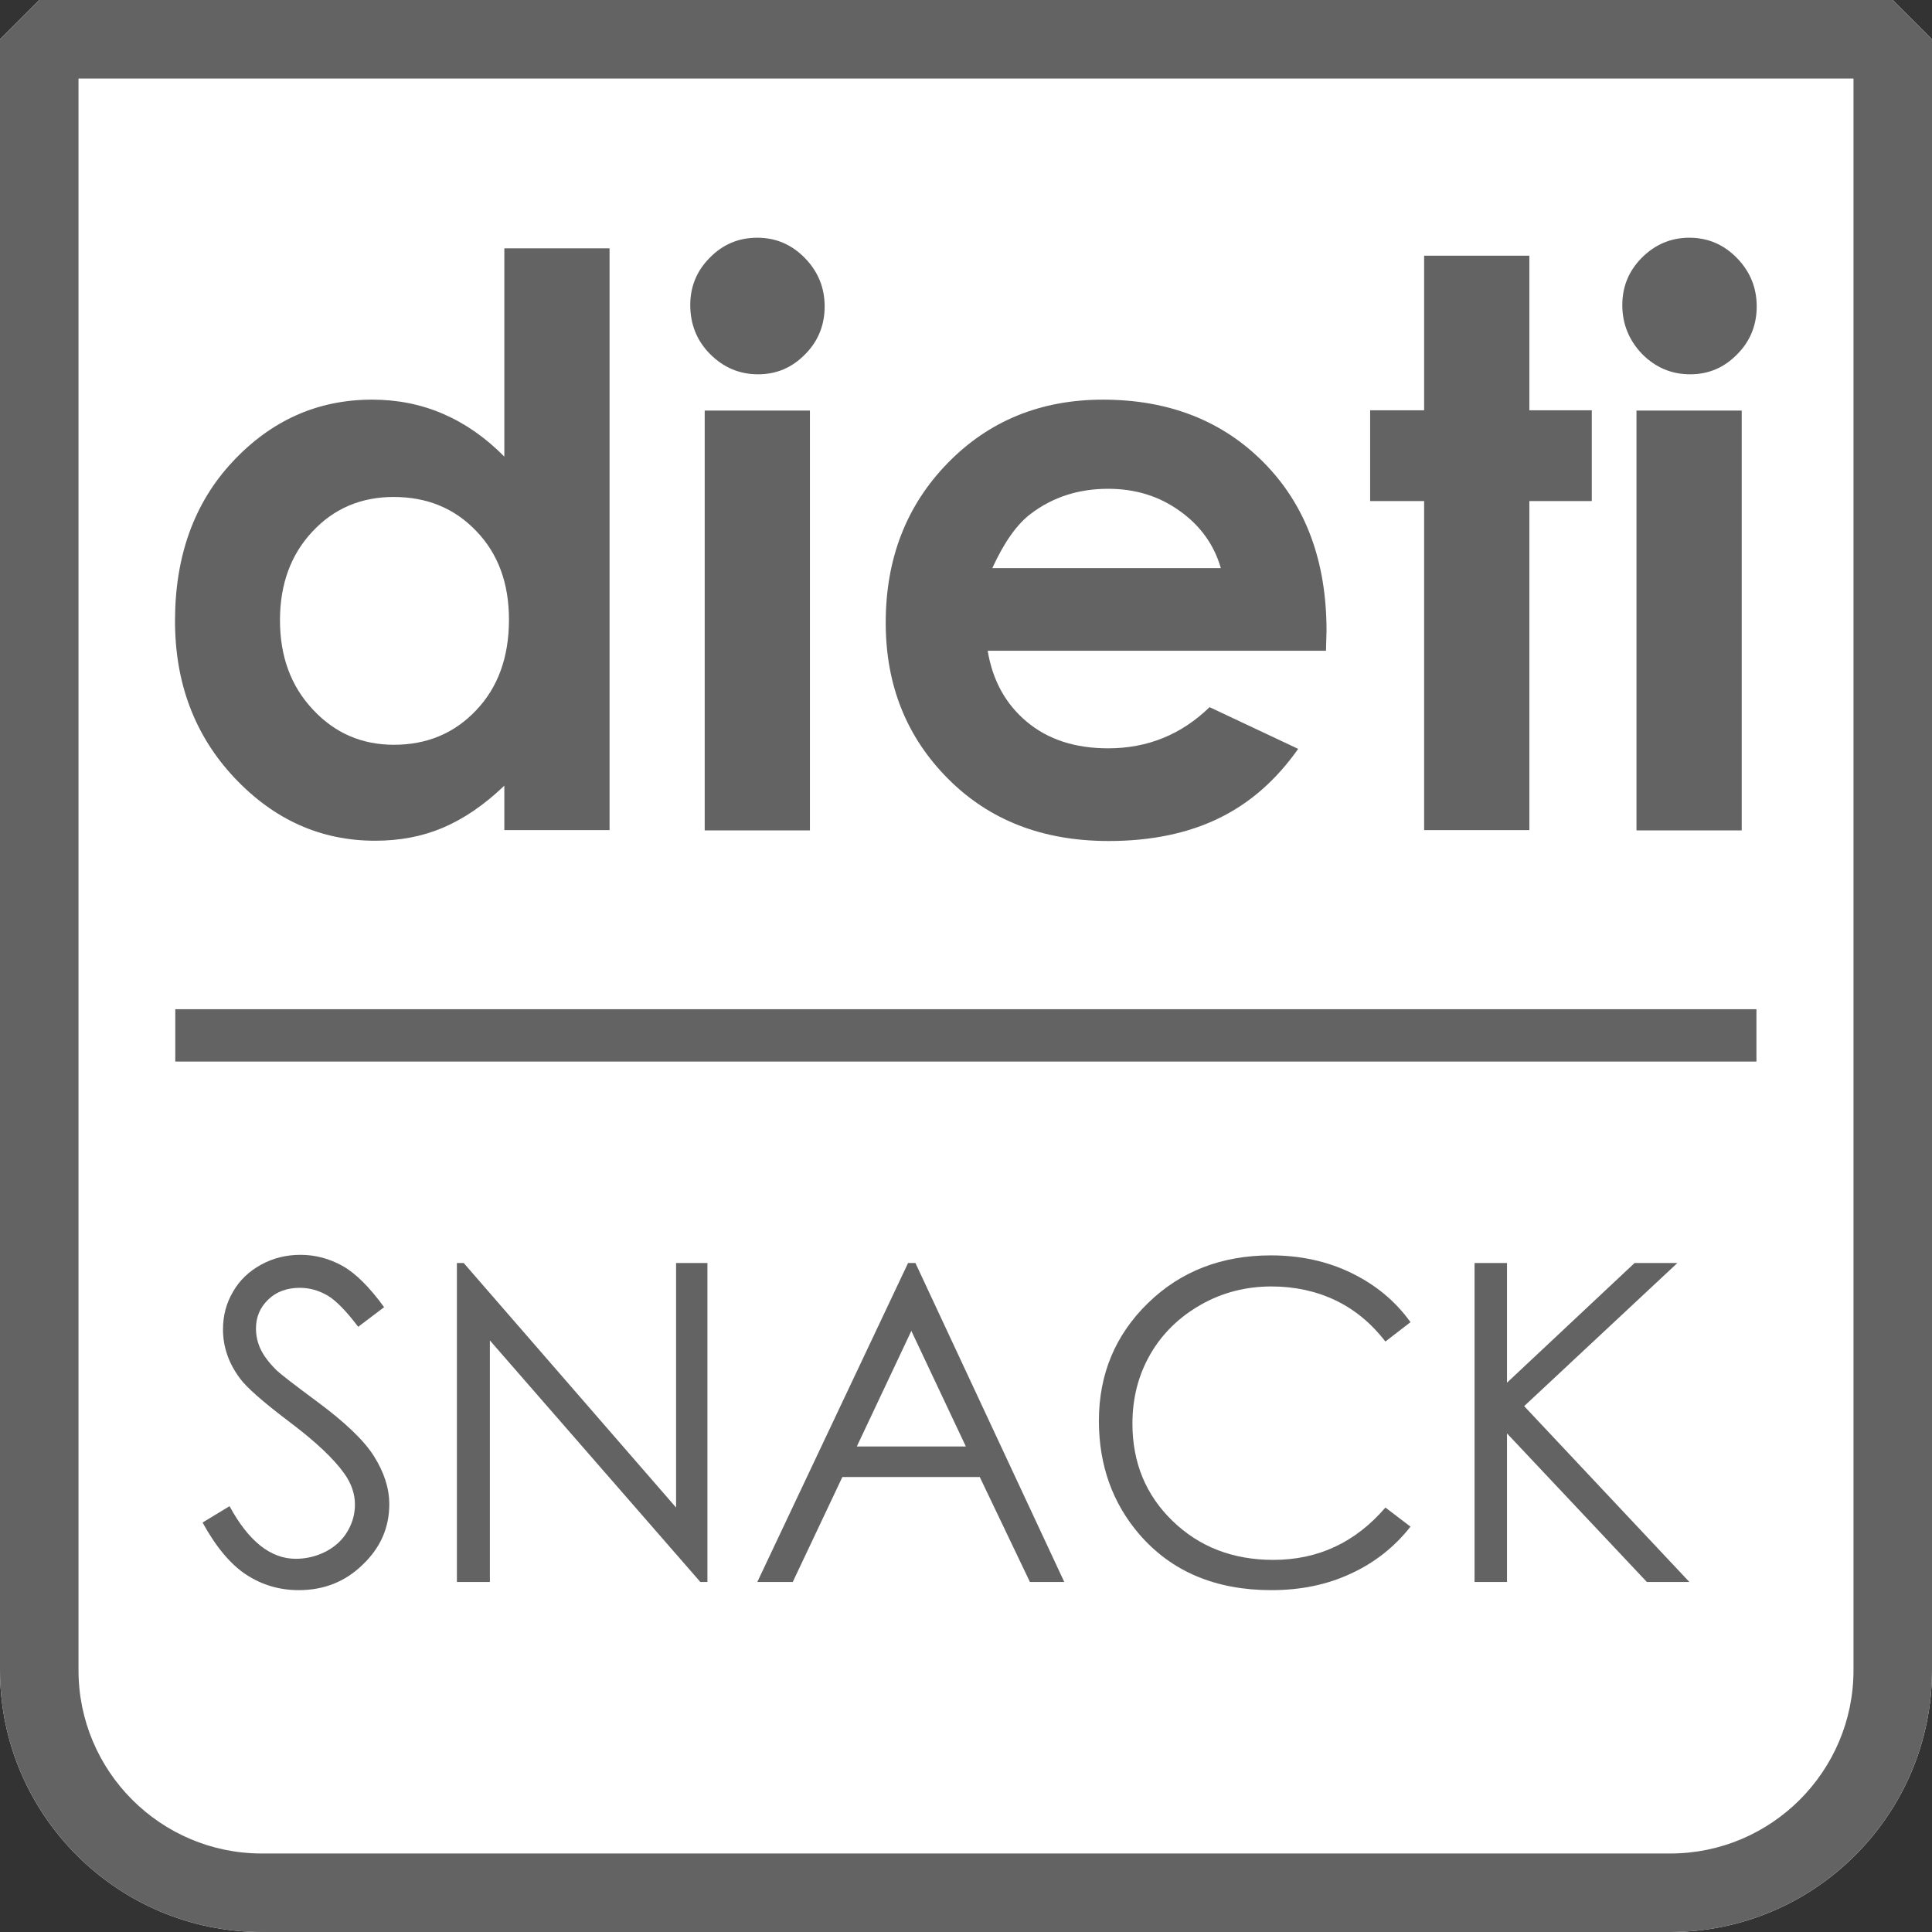
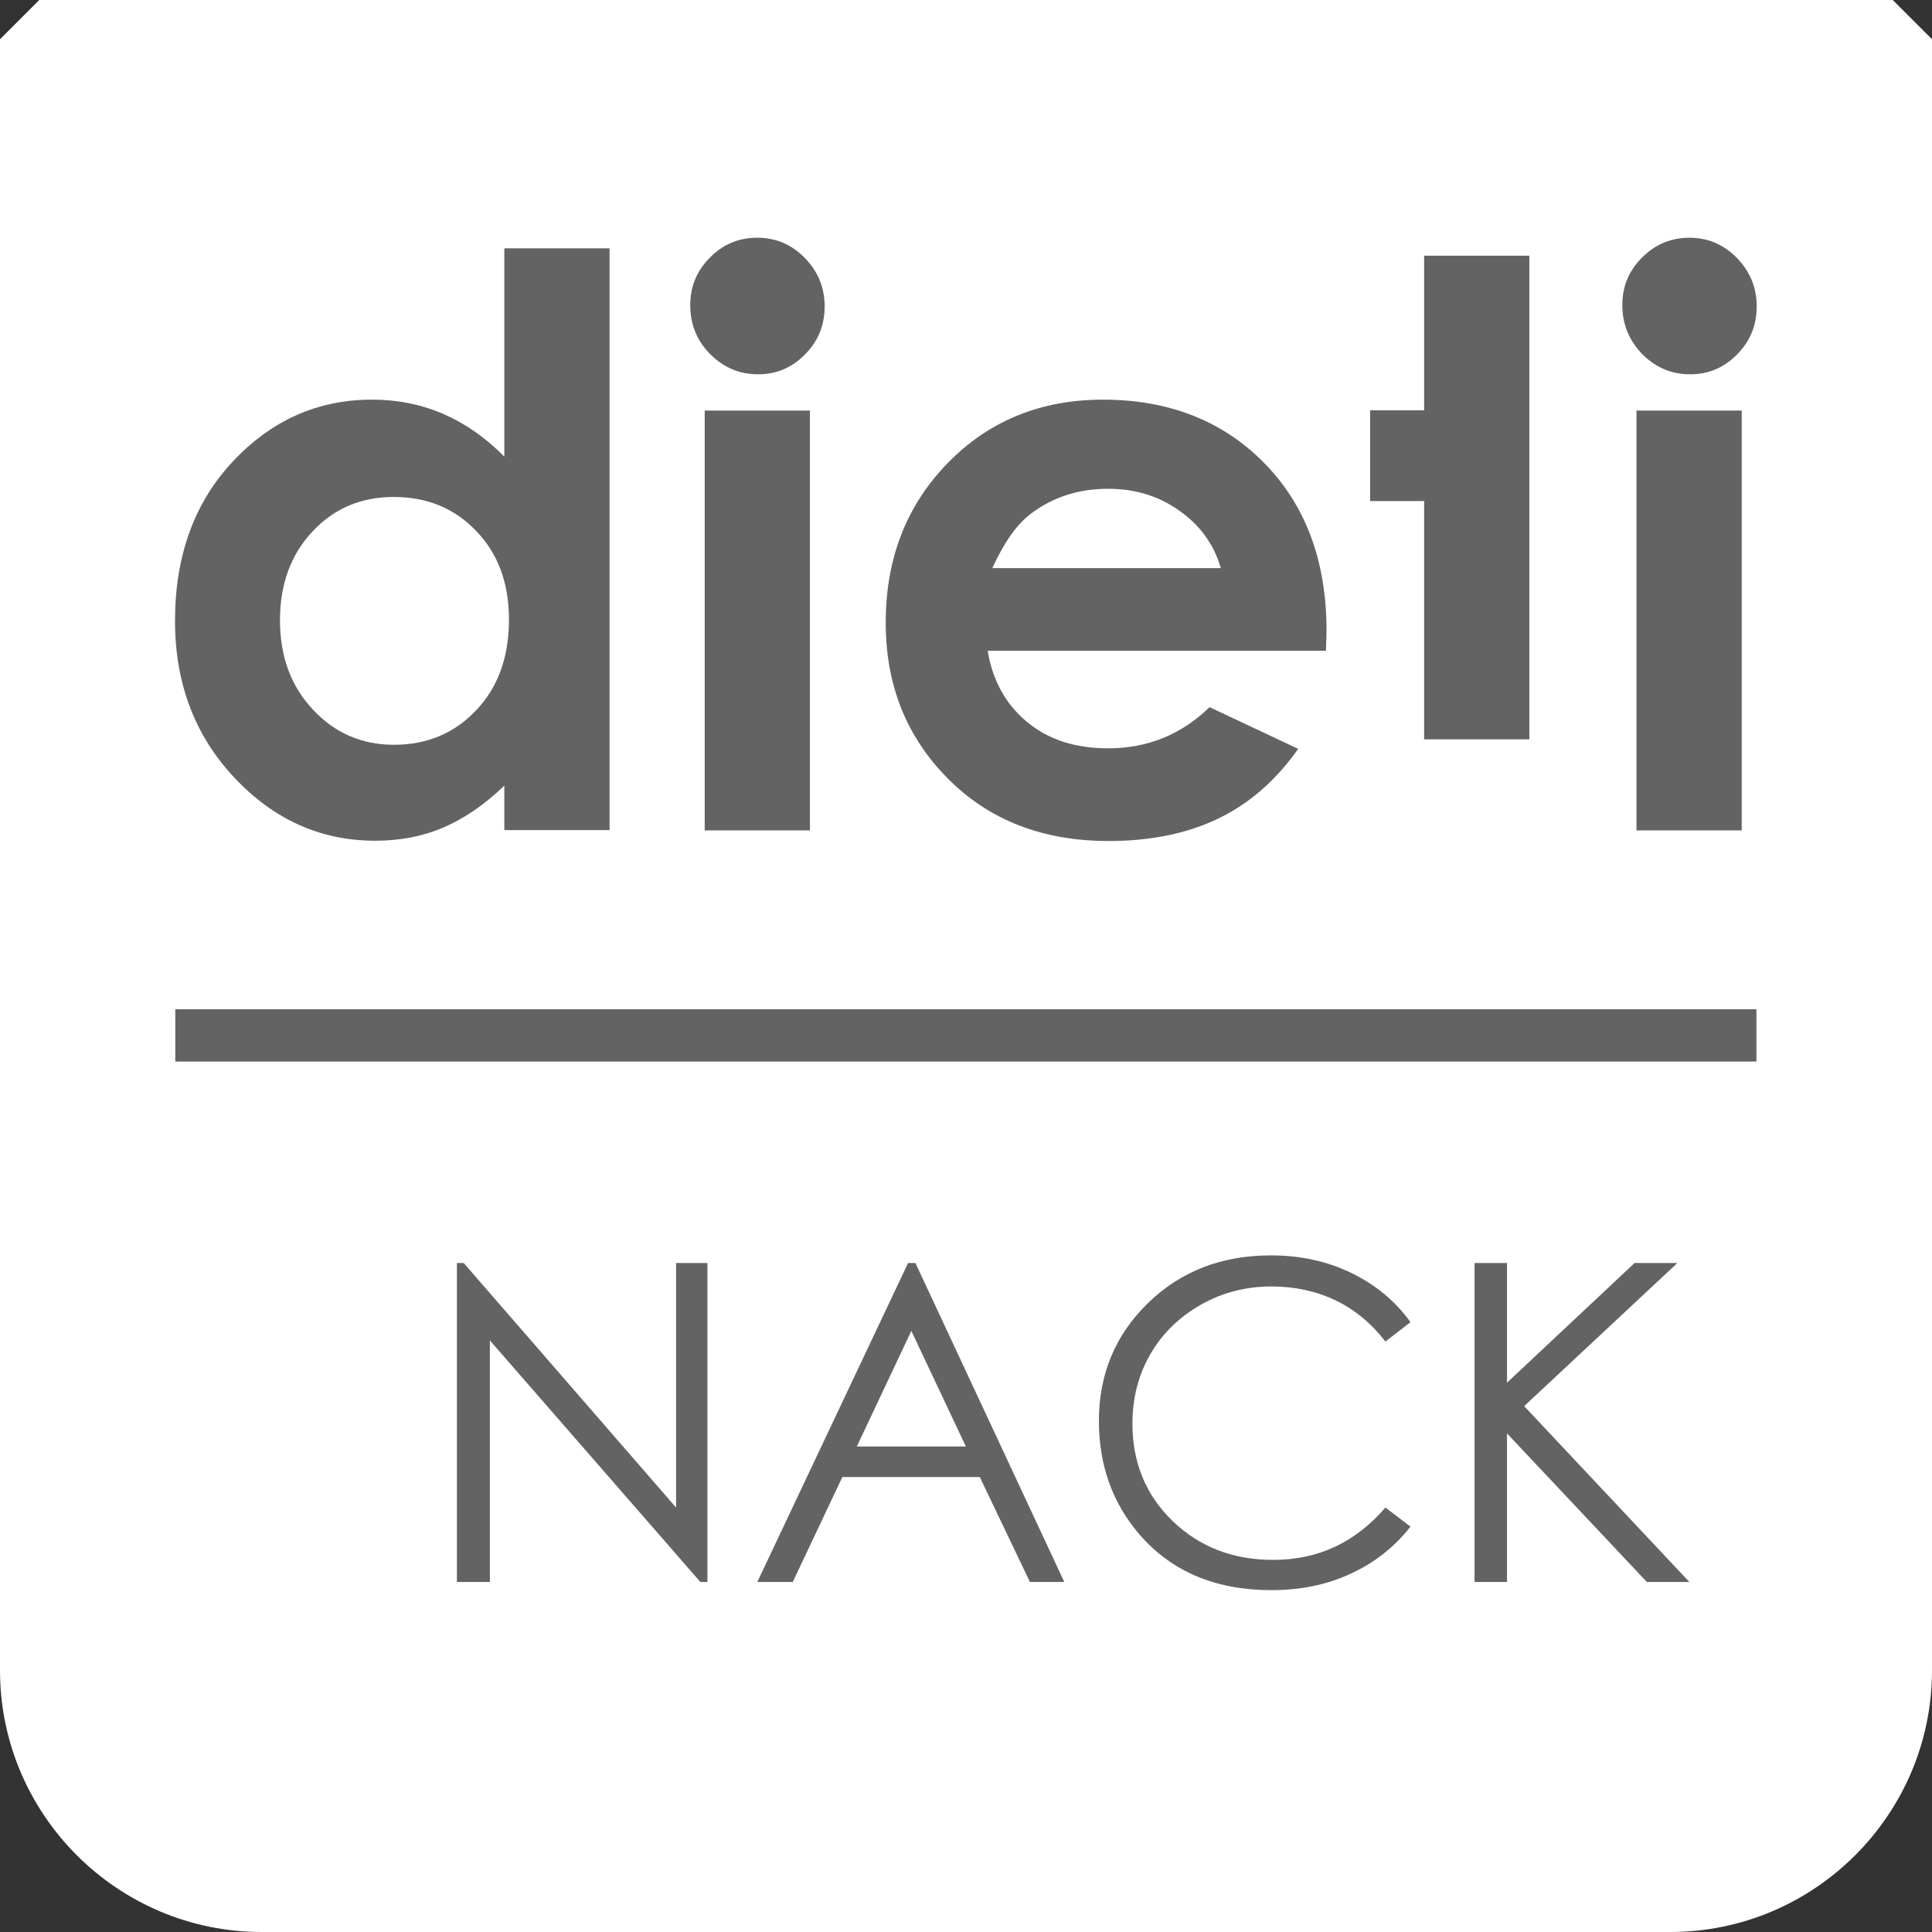
<svg xmlns="http://www.w3.org/2000/svg" version="1.1" id="Calque_1" x="0px" y="0px" viewBox="0 0 70.87 70.87" style="enable-background:new 0 0 70.87 70.87;" xml:space="preserve">
  <rect x="0" y="0" width="70.87" height="70.87" fill="#333333" stroke="none" />
  <style type="text/css">
	.st0{fill:#FFFFFF;}
	.st1{fill:#646363;}
</style>
  <g>
    <path class="st0" d="M61.27,70.87H9.6c-5.29,0-9.6-4.31-9.6-9.6V1.44L1.44,0h67.99l1.44,1.44v59.83   C70.87,66.56,66.56,70.87,61.27,70.87z" />
    <g>
      <path class="st1" d="M18.5,9.11h3.86v21.34H18.5v-1.63c-0.75,0.72-1.51,1.23-2.27,1.55c-0.76,0.32-1.58,0.47-2.47,0.47    c-1.99,0-3.71-0.77-5.16-2.31c-1.45-1.54-2.18-3.46-2.18-5.75c0-2.38,0.7-4.33,2.11-5.84s3.11-2.28,5.12-2.28    c0.92,0,1.79,0.17,2.6,0.52c0.81,0.35,1.56,0.87,2.25,1.57V9.11z M14.44,18.23c-1.19,0-2.19,0.42-2.98,1.27    c-0.79,0.84-1.19,1.93-1.19,3.25c0,1.33,0.4,2.42,1.21,3.28c0.8,0.86,1.79,1.29,2.97,1.29c1.21,0,2.22-0.42,3.02-1.27    c0.8-0.84,1.2-1.95,1.2-3.32c0-1.34-0.4-2.42-1.2-3.25C16.67,18.64,15.66,18.23,14.44,18.23z" />
      <path class="st1" d="M27.78,8.72c0.68,0,1.26,0.25,1.74,0.74c0.48,0.49,0.73,1.08,0.73,1.78c0,0.69-0.24,1.28-0.72,1.76    c-0.48,0.49-1.05,0.73-1.72,0.73c-0.69,0-1.27-0.25-1.76-0.74s-0.73-1.1-0.73-1.8c0-0.68,0.24-1.26,0.72-1.74    C26.52,8.96,27.1,8.72,27.78,8.72z M25.85,15.06h3.86v15.4h-3.86V15.06z" />
      <path class="st1" d="M48.64,23.87H36.23c0.18,1.09,0.66,1.96,1.44,2.61c0.78,0.65,1.77,0.97,2.98,0.97c1.44,0,2.68-0.5,3.72-1.51    l3.25,1.53c-0.81,1.15-1.78,2-2.92,2.55c-1.13,0.55-2.48,0.83-4.03,0.83c-2.42,0-4.38-0.76-5.9-2.29s-2.28-3.43-2.28-5.72    c0-2.35,0.76-4.3,2.27-5.85c1.51-1.55,3.41-2.33,5.7-2.33c2.42,0,4.4,0.78,5.92,2.33s2.28,3.6,2.28,6.15L48.64,23.87z     M44.78,20.83c-0.25-0.86-0.76-1.56-1.51-2.09c-0.75-0.54-1.62-0.81-2.62-0.81c-1.08,0-2.02,0.3-2.83,0.91    c-0.51,0.38-0.98,1.04-1.42,2H44.78z" />
-       <path class="st1" d="M52.24,9.38h3.86v5.67h2.29v3.33H56.1v12.07h-3.86V18.38h-1.98v-3.33h1.98V9.38z" />
+       <path class="st1" d="M52.24,9.38h3.86v5.67h2.29H56.1v12.07h-3.86V18.38h-1.98v-3.33h1.98V9.38z" />
      <path class="st1" d="M61.97,8.72c0.68,0,1.26,0.25,1.74,0.74c0.48,0.49,0.73,1.08,0.73,1.78c0,0.69-0.24,1.28-0.72,1.76    c-0.48,0.49-1.05,0.73-1.72,0.73c-0.69,0-1.27-0.25-1.76-0.74c-0.48-0.5-0.73-1.1-0.73-1.8c0-0.68,0.24-1.26,0.72-1.74    S61.29,8.72,61.97,8.72z M60.03,15.06h3.86v15.4h-3.86V15.06z" />
    </g>
    <rect x="6.43" y="37.02" class="st1" width="58" height="1.92" />
-     <path class="st1" d="M61.27,70.87H9.6c-5.29,0-9.6-4.31-9.6-9.6V1.44L1.44,0h67.99l1.44,1.44v59.83   C70.87,66.56,66.56,70.87,61.27,70.87z M2.88,2.88v58.39c0,3.7,3.01,6.72,6.72,6.72h51.67c3.7,0,6.72-3.01,6.72-6.72V2.88H2.88z" />
    <g>
-       <path class="st1" d="M7.43,55.85l0.99-0.6c0.7,1.29,1.51,1.93,2.43,1.93c0.39,0,0.76-0.09,1.11-0.27    c0.34-0.18,0.61-0.43,0.79-0.74c0.18-0.31,0.27-0.63,0.27-0.98c0-0.39-0.13-0.78-0.4-1.15c-0.37-0.52-1.03-1.15-2-1.88    c-0.98-0.74-1.58-1.27-1.82-1.6c-0.41-0.55-0.62-1.15-0.62-1.79c0-0.51,0.12-0.97,0.37-1.39c0.24-0.42,0.59-0.75,1.03-0.99    c0.44-0.24,0.92-0.36,1.44-0.36c0.55,0,1.07,0.14,1.55,0.41c0.48,0.27,0.99,0.78,1.52,1.51l-0.95,0.72    c-0.44-0.58-0.82-0.97-1.13-1.15s-0.65-0.28-1.01-0.28c-0.47,0-0.86,0.14-1.16,0.43c-0.3,0.29-0.45,0.64-0.45,1.06    c0,0.25,0.05,0.5,0.16,0.74s0.3,0.5,0.58,0.78c0.15,0.15,0.66,0.54,1.51,1.17c1.01,0.75,1.71,1.41,2.08,2s0.56,1.17,0.56,1.76    c0,0.85-0.32,1.59-0.97,2.21c-0.64,0.63-1.43,0.94-2.35,0.94c-0.71,0-1.35-0.19-1.93-0.57C8.45,57.38,7.92,56.74,7.43,55.85z" />
      <path class="st1" d="M16.76,58.03v-11.7h0.25l7.79,8.97v-8.97h1.15v11.7h-0.26l-7.72-8.86v8.86H16.76z" />
      <path class="st1" d="M33.58,46.33l5.46,11.7h-1.26l-1.84-3.85h-5.04l-1.82,3.85h-1.3l5.53-11.7H33.58z M33.43,48.82l-2,4.24h4    L33.43,48.82z" />
      <path class="st1" d="M51.74,48.5l-0.92,0.71c-0.51-0.66-1.12-1.17-1.83-1.51c-0.71-0.34-1.5-0.51-2.35-0.51    c-0.93,0-1.8,0.22-2.59,0.67s-1.41,1.05-1.85,1.81c-0.44,0.76-0.66,1.61-0.66,2.55c0,1.43,0.49,2.62,1.47,3.57    c0.98,0.95,2.21,1.43,3.7,1.43c1.64,0,3.01-0.64,4.11-1.92l0.92,0.7c-0.58,0.74-1.31,1.32-2.18,1.72    c-0.87,0.41-1.85,0.61-2.92,0.61c-2.05,0-3.66-0.68-4.84-2.04c-0.99-1.15-1.49-2.54-1.49-4.17c0-1.71,0.6-3.15,1.8-4.32    c1.2-1.17,2.71-1.75,4.51-1.75c1.09,0,2.08,0.22,2.96,0.65S51.18,47.72,51.74,48.5z" />
      <path class="st1" d="M54.09,46.33h1.19v4.39l4.68-4.39h1.57l-5.62,5.25l6.06,6.45h-1.56l-5.13-5.45v5.45h-1.19V46.33z" />
    </g>
  </g>
</svg>